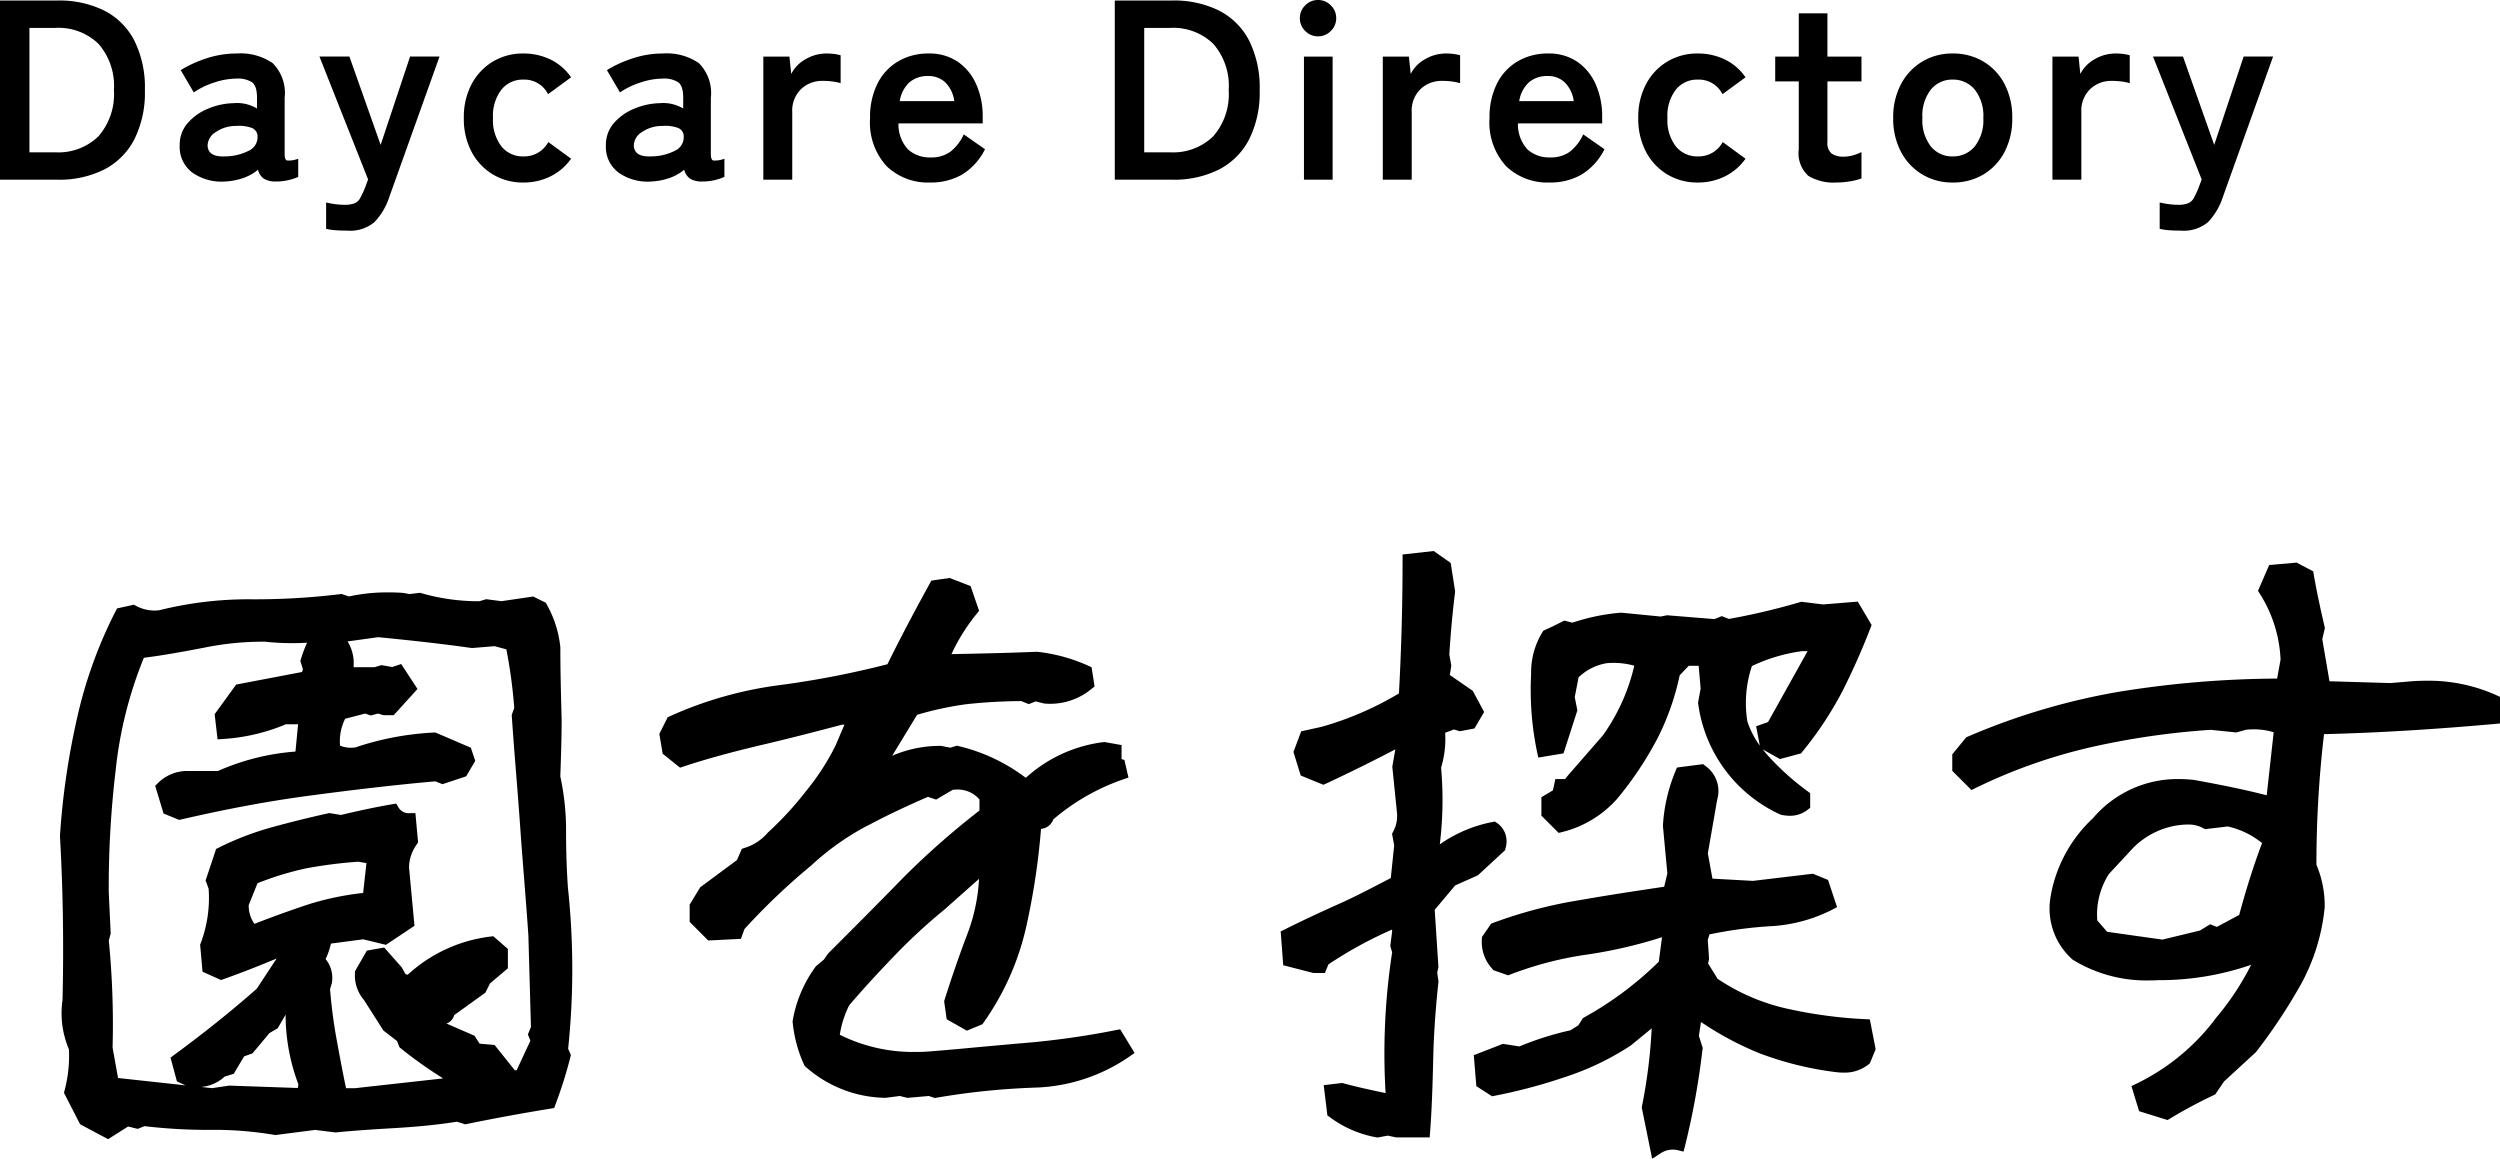
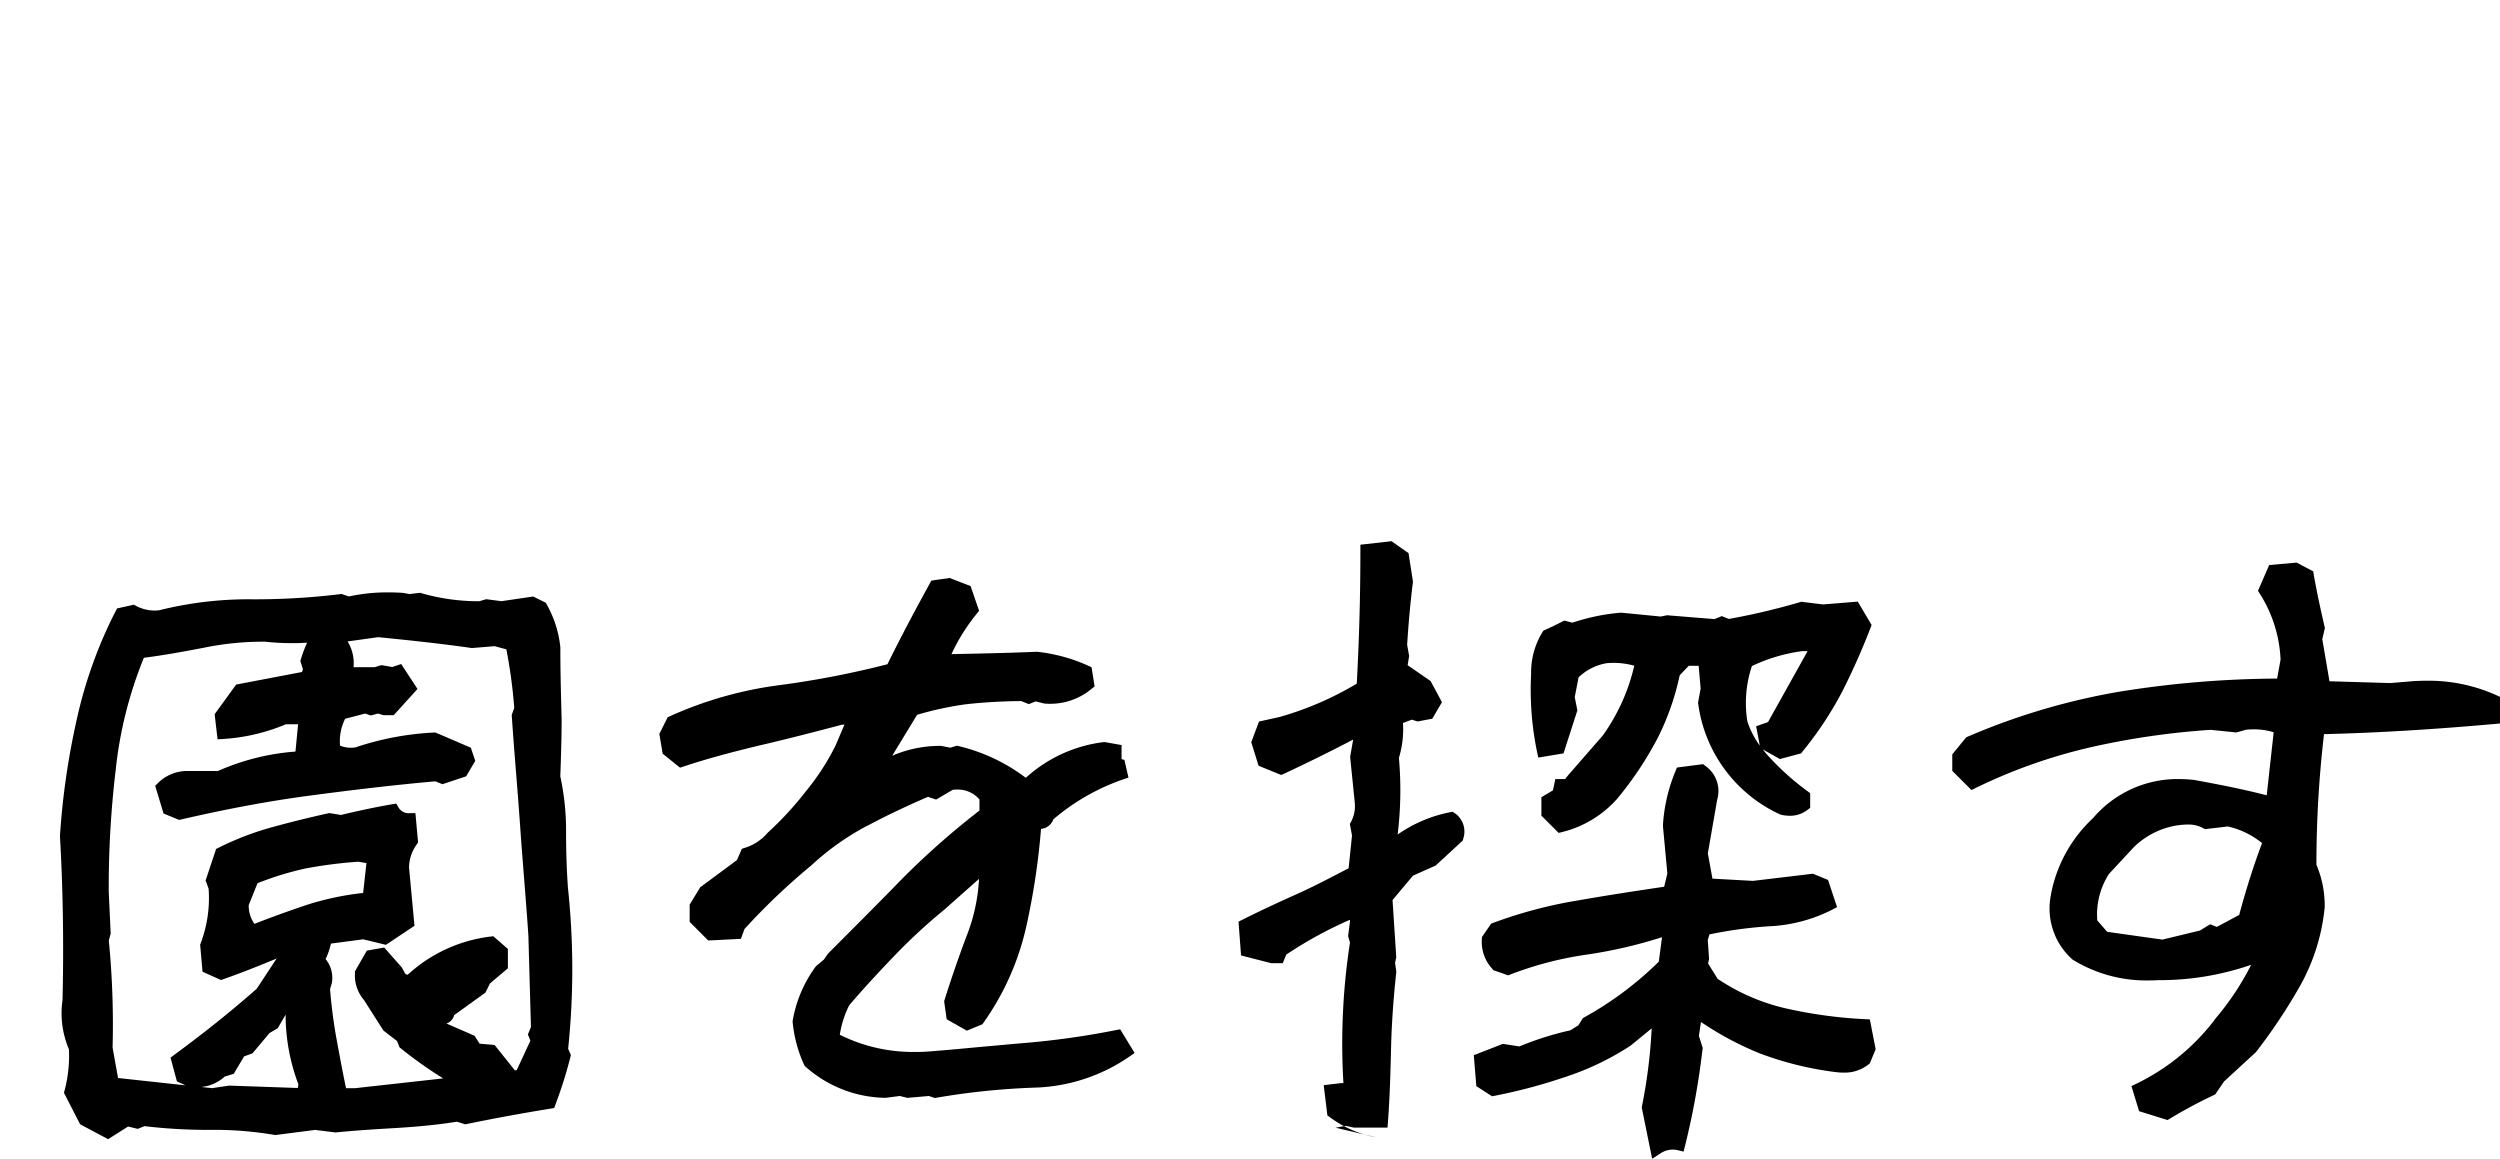
<svg xmlns="http://www.w3.org/2000/svg" id="コンポーネント_15_20" data-name="コンポーネント 15 – 20" width="195.329" height="90.535" viewBox="0 0 195.329 90.535">
-   <path id="合体_6" data-name="合体 6" d="M-15340.328-265.495l.02-.1a40.756,40.756,0,0,0,.757-6.074l-1.638,1.343a21.456,21.456,0,0,1-5.123,2.457,41.754,41.754,0,0,1-5.511,1.467l-.2.039-1.227-.792-.2-2.418,2.274-.885,1.292.2a23.689,23.689,0,0,1,3.974-1.257l.629-.392.357-.563.108-.062a26.707,26.707,0,0,0,5.821-4.347l.252-1.913a36.573,36.573,0,0,1-6.108,1.393,27.412,27.412,0,0,0-5.743,1.521l-.171.066-1.142-.4-.081-.093a3.093,3.093,0,0,1-.83-2.367l.007-.136.719-1.044.144-.054a35.472,35.472,0,0,1,6.745-1.777c2.273-.4,4.595-.749,6.628-1.052l.249-1.04-.346-3.71,0-.039a13,13,0,0,1,.989-4.261l.109-.264,2.045-.264.163.132a2.393,2.393,0,0,1,.932,2.651l-.729,4.188.36,1.975,3.163.175,4.688-.559,1.18.485.706,2.123-.376.2a12.084,12.084,0,0,1-4.952,1.3,32.881,32.881,0,0,0-4.642.633l-.132.431.1,1.471-.074.373.741,1.191a15.9,15.9,0,0,0,5.345,2.317,35.735,35.735,0,0,0,6.159.838l.392.019.454,2.332-.454,1.1-.1.082a2.99,2.99,0,0,1-1.96.644,4.743,4.743,0,0,1-.562-.035h-.008a25.786,25.786,0,0,1-5.864-1.428l-.012,0a24.867,24.867,0,0,1-4.688-2.492l-.163,1.087.3.943-.016.1a59.763,59.763,0,0,1-1.358,7.513l-.124.485-.485-.12a1.706,1.706,0,0,0-1.357.287l-.613.388Zm-122.013,1.32-1.261-2.461.05-.186a10.62,10.62,0,0,0,.338-3.213,7.2,7.2,0,0,1-.5-3.85c.105-4.42.035-8.72-.2-12.78l0-.027,0-.031a58.747,58.747,0,0,1,1.312-9.078,35.079,35.079,0,0,1,3.039-8.468l.108-.21,1.312-.291.163.085a3.05,3.05,0,0,0,1.82.349,28.738,28.738,0,0,1,7.044-.858,54.877,54.877,0,0,0,7.086-.4l.113-.016.578.194a14.254,14.254,0,0,1,3.065-.318c.373,0,.757.012,1.142.039h.027l.5.093.831-.1.1.031a16.056,16.056,0,0,0,4.533.629l.531-.159,1.188.155,2.488-.365.978.489.078.14a8.555,8.555,0,0,1,1.06,3.345v.043c0,1.894.054,3.858.1,5.589v.012c0,1.413-.047,2.849-.1,4.366v.085a19.921,19.921,0,0,1,.447,4.351c0,1.51.05,2.977.147,4.354a59.821,59.821,0,0,1,.015,12.563l.214.485-.039.167a34.107,34.107,0,0,1-1.168,3.706l-.1.272-.287.047c-2.217.361-4.413.761-6.532,1.2l-.124.027-.659-.206c-1.336.217-2.868.376-4.685.489-1.731.1-3.279.2-4.731.345l-.054.008-1.6-.2-3.112.4-.077-.012a27.929,27.929,0,0,0-5.061-.392,41.928,41.928,0,0,1-5.084-.291l-.532.213-.749-.186-1.561.99Zm19.6-14.119a5.567,5.567,0,0,1-.419,1.211,2.3,2.3,0,0,1,.489,1.863l-.008.035-.132.45a39.323,39.323,0,0,0,.535,4.056c.222,1.2.45,2.429.714,3.687h.668l6.92-.768a33.122,33.122,0,0,1-3.3-2.34l-.105-.081-.2-.5-1.063-.819-1.518-2.383a2.952,2.952,0,0,1-.706-2.111v-.132l.931-1.618,1.354-.241,1.374,1.552.283.52.179.054a11.611,11.611,0,0,1,6.466-2.981l.222-.027,1.141.993v1.51l-1.4,1.184-.356.718-2.441,1.758a.96.96,0,0,1-.6.66l2.188.951.4.621,1.168.1,1.583,1.979h.14l1.075-2.313-.194-.485.237-.59-.2-7.137c-.1-1.5-.221-3.008-.334-4.467-.108-1.351-.217-2.748-.313-4.122-.1-1.424-.214-2.872-.326-4.269s-.226-2.853-.322-4.281l-.008-.1.2-.547a39.833,39.833,0,0,0-.617-4.579l-.92-.248-1.77.147-.059-.008c-2.449-.349-4.836-.6-7.269-.842l-2.387.334a3.246,3.246,0,0,1,.465,2.014h1.639l.543-.163.842.147.7-.233,1.272,1.948-1.858,2.049h-.792l-.435-.128-.56.151-.45-.151-1.556.408a3.89,3.89,0,0,0-.4,2.1,2.269,2.269,0,0,0,1.2.136,22.642,22.642,0,0,1,6.143-1.16l.117,0,2.759,1.184.346,1.028-.71,1.207-1.852.617-.559-.225c-3.016.268-6.187.633-9.959,1.137-3.1.415-6.337,1.021-9.9,1.843l-.154.035-1.219-.5-.656-2.166.214-.21a3.236,3.236,0,0,1,2.352-.947h2.34a18.322,18.322,0,0,1,6.055-1.517l.205-2.134h-.95a15.064,15.064,0,0,1-4.871,1.149l-.47.031-.229-1.964,1.681-2.317,5.149-.982.066-.217-.2-.648.047-.151a10.065,10.065,0,0,1,.481-1.273c-.389.023-.772.035-1.161.035a19.49,19.49,0,0,1-2.122-.113,22.9,22.9,0,0,0-4.867.489l-.012,0c-1.374.264-2.984.563-4.591.768a32.03,32.03,0,0,0-2.2,8.744l0,.008a77.211,77.211,0,0,0-.544,9.578l.151,3.217-.147.539a67.223,67.223,0,0,1,.295,8.367l.427,2.379,5.271.574-.671-.31-.5-1.855.275-.206c2.306-1.692,4.482-3.431,6.462-5.177l1.553-2.36c-1.588.66-2.884,1.164-4.153,1.611l-.189.07-1.448-.652-.186-2.111.042-.109a10.006,10.006,0,0,0,.621-4.265l-.236-.644.822-2.464.183-.089a22.737,22.737,0,0,1,4.3-1.638c1.313-.361,2.748-.718,4.273-1.056l.093-.019.9.147c.971-.229,2.4-.559,3.982-.831l.337-.058.175.291a.91.91,0,0,0,.873.458h.454l.21,2.286-.1.151a3.16,3.16,0,0,0-.609,1.793l.427,4.572-2.231,1.486-1.773-.431Zm-4.16,6.617-.641.373-1.331,1.587-.655.237-.808,1.358-.71.221a3.108,3.108,0,0,1-1.832.811l.85.093,1.331-.2,5.364.186.05-.283a15.324,15.324,0,0,1-1-5.449Zm2.135-12.477a24.127,24.127,0,0,0-3.714,1.145l-.687,1.711a2.474,2.474,0,0,0,.446,1.463c1.386-.539,2.76-1.036,4.095-1.483a22.3,22.3,0,0,1,4.4-.931l.257-2.332-.629-.109A35.526,35.526,0,0,0-15444.768-284.154Zm83.716,21a8.594,8.594,0,0,1-3.66-1.587l-.179-.128-.287-2.363,1.447-.171.094.027c1,.272,2.045.5,3.295.765a51.83,51.83,0,0,1,.512-11l-.147-.493.151-1.18-.02-.1a31.826,31.826,0,0,0-4.963,2.717l-.272.671h-.9l-2.359-.605-.2-2.643.3-.147c1.257-.629,2.615-1.269,4.269-2.01,1.191-.532,2.328-1.125,3.535-1.754.167-.085.334-.171.5-.26l.264-2.558-.167-.9.078-.147a2.564,2.564,0,0,0,.3-1.552l0-.023-.357-3.52.237-1.354c-1.913,1-3.691,1.874-5.422,2.678l-.2.089-1.77-.722-.57-1.84.605-1.614,1.6-.353a24.959,24.959,0,0,0,6.039-2.608c.19-3.528.283-6.935.283-10.409v-.446l2.434-.272,1.327.931.346,2.228-.008.07c-.2,1.614-.346,3.248-.446,4.863l.155.873-.117.722,1.793,1.238.889,1.653-.757,1.288-1.145.217-.454-.14-.69.26a7.646,7.646,0,0,1-.318,2.724,28.447,28.447,0,0,1-.1,5.992,10.674,10.674,0,0,1,4.1-1.743l.2-.039.171.113a1.743,1.743,0,0,1,.659,1.979l-.035.151-2.122,1.96-1.771.788-1.6,1.906.291,4.471-.093.431.093.671,0,.062c-.217,2.022-.353,3.939-.4,5.709-.047,1.975-.1,4.013-.248,5.977l-.035.462h-2.62l-.651-.14-.788.147Zm59.583-2.045-.6-1.96.388-.186a17,17,0,0,0,6.268-5.2l.016-.016a21.068,21.068,0,0,0,2.682-4.075,21.828,21.828,0,0,1-7.234,1.2c-.279.016-.559.023-.83.023a10.956,10.956,0,0,1-5.841-1.6l-.047-.027-.035-.035a5.317,5.317,0,0,1-1.652-5.045l0-.023a10.892,10.892,0,0,1,3.279-5.946,8.668,8.668,0,0,1,6.718-3.058,10.474,10.474,0,0,1,1.09.058l.039,0c2.158.392,3.982.757,5.729,1.211l.543-4.925a5.135,5.135,0,0,0-1.548-.229,5.607,5.607,0,0,0-.617.031l-.749.213-2.007-.206a60.384,60.384,0,0,0-9.48,1.385,41.82,41.82,0,0,0-8.892,3.163l-.318.155-1.5-1.5v-1.288l1.091-1.331.108-.047a52.106,52.106,0,0,1,11.965-3.536h.008a79.457,79.457,0,0,1,12.209-1.005l.269-1.483a10.406,10.406,0,0,0-1.622-5.15l-.141-.225.874-2.014,2.142-.19,1.3.683.038.245c.237,1.354.509,2.608.847,4.071l.027.113-.206.865.563,3.295,4.766.14,1.781-.151c.354-.019.707-.031,1.052-.031a12.876,12.876,0,0,1,5.438,1.129l.291.132v2.076l-.454.043c-4.886.435-9.24.695-13.3.792a87.043,87.043,0,0,0-.594,10.207,8.234,8.234,0,0,1,.648,3.252v.047a15.664,15.664,0,0,1-1.859,6.043l0,0a43.048,43.048,0,0,1-3.489,5.263l-.026.035-2.492,2.29-.69,1.013-.12.058a37.435,37.435,0,0,0-3.408,1.828l-.193.116Zm3.113-22.35a6.219,6.219,0,0,0-3.556,1.754l-1.909,2.057a5.856,5.856,0,0,0-.916,3.636l.772.889,4.319.609,2.931-.71.8-.489.517.206,1.75-.935c.524-1.96,1.122-3.846,1.785-5.612a6.467,6.467,0,0,0-2.678-1.3l-1.785.21-.144-.081a2.412,2.412,0,0,0-1.234-.279A5.778,5.778,0,0,0-15298.355-287.546Zm-97.672,21.163-1.681.147-.59-.147-1.1.144-.043,0a9.592,9.592,0,0,1-6.218-2.429l-.073-.07-.047-.093a10.392,10.392,0,0,1-.889-3.31l-.008-.066.012-.066a9.97,9.97,0,0,1,1.785-4.207l.039-.05.6-.5.338-.481.031-.031c2.029-2.03,3.946-3.947,5.845-5.9l0,0a62.181,62.181,0,0,1,5.954-5.243v-.865a2.227,2.227,0,0,0-1.731-.776c-.112,0-.232.008-.356.019l-1.3.765-.636-.213c-1.657.71-3.175,1.432-4.638,2.208l-.012,0a20.435,20.435,0,0,0-4.44,3.124l-.016.016a51.221,51.221,0,0,0-5.231,4.979l-.279.768-2.554.128-1.451-1.455v-1.347l.823-1.354,2.871-2.127.385-.881.213-.07a3.837,3.837,0,0,0,1.774-1.149l.022-.027.023-.023a25.876,25.876,0,0,0,2.942-3.186l.007-.012a18.834,18.834,0,0,0,2.333-3.59l.7-1.642h-.179c-2.049.539-4.168,1.091-6.3,1.587-2.492.594-4.433,1.129-6.105,1.688l-.26.085-1.358-1.091-.26-1.548.652-1.3.162-.074a30.175,30.175,0,0,1,8.589-2.437,71.772,71.772,0,0,0,8.418-1.63c1.145-2.325,2.313-4.494,3.311-6.314l.12-.221,1.428-.206,1.638.633.664,1.929-.171.217a14.961,14.961,0,0,0-1.987,3.171c2.217-.043,4.479-.093,6.625-.182l.039,0,.039,0a13.117,13.117,0,0,1,4,1.094l.244.113.237,1.5-.226.179a5.047,5.047,0,0,1-3.655,1.16l-.039,0-.684-.171-.535.213-.594-.237a41.9,41.9,0,0,0-4.3.245,25.473,25.473,0,0,0-3.835.827l-1.948,3.2a9.359,9.359,0,0,1,3.772-.772h.047l.726.14.513-.155.128.031a14.046,14.046,0,0,1,5.255,2.48,11.023,11.023,0,0,1,6.069-2.79l.074-.008,1.339.237v1.1l.221.058.318,1.385-.427.144A16.9,16.9,0,0,0-15386.3-288a1.129,1.129,0,0,1-.962.745,55.226,55.226,0,0,1-1.173,7.719,20.829,20.829,0,0,1-3.325,7.428l-.086.12-1.211.5-1.575-.893-.2-1.4.031-.109c.582-1.843,1.191-3.6,1.813-5.228a14.089,14.089,0,0,0,.881-4.23l-2.7,2.395a44.359,44.359,0,0,0-3.908,3.609c-1.42,1.479-2.55,2.713-3.539,3.881a7.706,7.706,0,0,0-.729,2.294,12.845,12.845,0,0,0,5.879,1.343c.454,0,.92-.019,1.386-.062,1.284-.1,2.585-.225,3.842-.342,1.142-.1,2.317-.213,3.462-.307a64.041,64.041,0,0,0,6.994-.994l.341-.066,1.13,1.851-.389.268a13.7,13.7,0,0,1-7.365,2.437,56.751,56.751,0,0,0-7.735.792l-.124.023Zm47.859-21.9v-1.444l.9-.536.19-.881h.761l.218-.276,2.731-3.132a15.27,15.27,0,0,0,2.457-5.449,5.984,5.984,0,0,0-1.6-.221c-.183,0-.365.008-.552.023a4.182,4.182,0,0,0-2.2,1.106l-.3,1.548.206,1.032-1.083,3.361-1.972.33-.1-.47a23.8,23.8,0,0,1-.458-6.066,5.984,5.984,0,0,1,.873-3.248l.077-.128.78-.361.858-.431.64.163a15.884,15.884,0,0,1,3.784-.78l.043,0,3.065.3.5-.1,3.7.3.578-.233.552.221a52.808,52.808,0,0,0,5.557-1.312l.1-.031,1.7.21,2.713-.221,1.083,1.828-.089.229a53.946,53.946,0,0,1-2.22,4.995l0,0a27.627,27.627,0,0,1-3.109,4.684l-.1.124-1.649.442-1.343-.757c.089.116.187.229.283.342a20.114,20.114,0,0,0,3.226,2.93l.2.151v1.145l-.194.147a2.218,2.218,0,0,1-1.4.473,3.135,3.135,0,0,1-.672-.078l-.054-.016-.055-.023a11.142,11.142,0,0,1-6.372-8.616l-.016-.089.205-1.118-.155-1.777h-.775l-.707.741a20.1,20.1,0,0,1-1.762,4.983l-.008.012a27.126,27.126,0,0,1-3.1,4.634l-.016.019a8.449,8.449,0,0,1-4.3,2.6l-.272.066Zm16.448-11.693a9.093,9.093,0,0,0-.357,4.323,6.878,6.878,0,0,0,.974,1.894l-.287-1.51.928-.33,3.094-5.542h-.416A13.192,13.192,0,0,0-15331.72-299.977Z" transform="translate(15468.599 352.017)" />
-   <path id="パス_10532" data-name="パス 10532" d="M1.42,0V-14h4.5a7.9,7.9,0,0,1,3.63.78,5.406,5.406,0,0,1,2.36,2.34A8.191,8.191,0,0,1,12.74-7a8.143,8.143,0,0,1-.83,3.86A5.465,5.465,0,0,1,9.55-.79,7.817,7.817,0,0,1,5.92,0Zm2.3-2.14H5.74A4.472,4.472,0,0,0,9.11-3.39,4.985,4.985,0,0,0,10.32-7a4.979,4.979,0,0,0-1.21-3.62,4.492,4.492,0,0,0-3.37-1.24H3.72ZM19.04.14a3.966,3.966,0,0,1-2.57-.68,2.49,2.49,0,0,1-1.01-2.14,2.576,2.576,0,0,1,.62-1.74,4.217,4.217,0,0,1,1.6-1.13,5.463,5.463,0,0,1,2.02-.43,2.96,2.96,0,0,1,.98.08,3.029,3.029,0,0,1,.82.34V-6.4q0-.94-.4-1.22a2.056,2.056,0,0,0-1.18-.28,5.6,5.6,0,0,0-1.77.31,6.192,6.192,0,0,0-1.59.77L15.54-8.56a9.13,9.13,0,0,1,1.98-.91,7.481,7.481,0,0,1,2.4-.39,4.426,4.426,0,0,1,2.8.75,3.3,3.3,0,0,1,.94,2.71v4.42q0,.42.19.48a2,2,0,0,0,.87-.14V-.22a4.1,4.1,0,0,1-.75.25A4.077,4.077,0,0,1,23,.14a1.776,1.776,0,0,1-.95-.21,1.171,1.171,0,0,1-.47-.71,3.653,3.653,0,0,1-1.16.65A5.018,5.018,0,0,1,19.04.14ZM19-1.82a4.136,4.136,0,0,0,1.85-.44,1.166,1.166,0,0,0,.69-1.14.693.693,0,0,0-.49-.66,2.835,2.835,0,0,0-1.17-.14,2.764,2.764,0,0,0-1.62.49,1.259,1.259,0,0,0-.62,1.05Q17.68-1.76,19-1.82Zm9.56,5.8q-.48,0-.9-.03a4.835,4.835,0,0,1-.76-.11V1.78q.34.08.71.13a5.306,5.306,0,0,0,.71.05,2.09,2.09,0,0,0,.81-.12.921.921,0,0,0,.43-.4,7.055,7.055,0,0,0,.36-.76l.26-.7-3.8-9.6h2.34l2.44,6.9,2.3-6.9h2.3L31.84,1.34a5.134,5.134,0,0,1-1.17,1.98A2.954,2.954,0,0,1,28.56,3.98ZM42.3.22a4.517,4.517,0,0,1-2.37-.63,4.5,4.5,0,0,1-1.66-1.76,5.5,5.5,0,0,1-.61-2.65,5.5,5.5,0,0,1,.61-2.65,4.5,4.5,0,0,1,1.66-1.76,4.517,4.517,0,0,1,2.37-.63,4.781,4.781,0,0,1,2.15.48A4.123,4.123,0,0,1,46.04-8l-1.8,1.32A2.06,2.06,0,0,0,42.3-7.82a2.125,2.125,0,0,0-1.7.78,3.342,3.342,0,0,0-.66,2.22A3.342,3.342,0,0,0,40.6-2.6a2.125,2.125,0,0,0,1.7.78,2.136,2.136,0,0,0,1.96-1.12l1.78,1.3A4.269,4.269,0,0,1,44.45-.27,4.7,4.7,0,0,1,42.3.22ZM52.34.14a3.966,3.966,0,0,1-2.57-.68,2.49,2.49,0,0,1-1.01-2.14,2.576,2.576,0,0,1,.62-1.74,4.217,4.217,0,0,1,1.6-1.13A5.463,5.463,0,0,1,53-5.98a2.96,2.96,0,0,1,.98.08,3.029,3.029,0,0,1,.82.34V-6.4q0-.94-.4-1.22a2.056,2.056,0,0,0-1.18-.28,5.6,5.6,0,0,0-1.77.31,6.192,6.192,0,0,0-1.59.77L48.84-8.56a9.13,9.13,0,0,1,1.98-.91,7.481,7.481,0,0,1,2.4-.39,4.426,4.426,0,0,1,2.8.75,3.3,3.3,0,0,1,.94,2.71v4.42q0,.42.19.48a2,2,0,0,0,.87-.14V-.22a4.1,4.1,0,0,1-.75.25,4.077,4.077,0,0,1-.97.11,1.776,1.776,0,0,1-.95-.21,1.171,1.171,0,0,1-.47-.71,3.653,3.653,0,0,1-1.16.65A5.018,5.018,0,0,1,52.34.14ZM52.3-1.82a4.136,4.136,0,0,0,1.85-.44,1.166,1.166,0,0,0,.69-1.14.693.693,0,0,0-.49-.66,2.835,2.835,0,0,0-1.17-.14,2.764,2.764,0,0,0-1.62.49,1.259,1.259,0,0,0-.62,1.05Q50.98-1.76,52.3-1.82ZM61.06,0V-9.62H63.1l.14,1.36a2.74,2.74,0,0,1,1.13-1.16A3.235,3.235,0,0,1,66-9.86a4.4,4.4,0,0,1,.62.04,3.334,3.334,0,0,1,.48.1v2.18a4.032,4.032,0,0,0-.61-.13,5.792,5.792,0,0,0-.81-.05,2.367,2.367,0,0,0-1.67.64,2.333,2.333,0,0,0-.69,1.8V0ZM74.1.22a4.658,4.658,0,0,1-3.4-1.27,5.044,5.044,0,0,1-1.3-3.77,5.823,5.823,0,0,1,.58-2.69A4.175,4.175,0,0,1,71.6-9.25a4.616,4.616,0,0,1,2.38-.61,3.91,3.91,0,0,1,2.28.65A4.159,4.159,0,0,1,77.7-7.44a6.117,6.117,0,0,1,.5,2.52v.52H71.62a2.87,2.87,0,0,0,.76,2.05,2.536,2.536,0,0,0,1.76.61,2.5,2.5,0,0,0,1.54-.45,3.648,3.648,0,0,0,1.04-1.35l1.66,1.16A4.823,4.823,0,0,1,76.57-.39,4.9,4.9,0,0,1,74.1.22ZM71.72-6.14h4.26a2.538,2.538,0,0,0-.69-1.45,1.867,1.867,0,0,0-1.35-.51,2.174,2.174,0,0,0-1.45.48A2.5,2.5,0,0,0,71.72-6.14ZM88.52,0V-14h4.5a7.9,7.9,0,0,1,3.63.78,5.406,5.406,0,0,1,2.36,2.34A8.191,8.191,0,0,1,99.84-7a8.143,8.143,0,0,1-.83,3.86A5.465,5.465,0,0,1,96.65-.79,7.817,7.817,0,0,1,93.02,0Zm2.3-2.14h2.02a4.472,4.472,0,0,0,3.37-1.25A4.985,4.985,0,0,0,97.42-7a4.979,4.979,0,0,0-1.21-3.62,4.492,4.492,0,0,0-3.37-1.24H90.82ZM103.3,0V-9.62h2.24V0Zm1.1-11.2a1.366,1.366,0,0,1-1-.42,1.366,1.366,0,0,1-.42-1,1.366,1.366,0,0,1,.42-1,1.366,1.366,0,0,1,1-.42,1.366,1.366,0,0,1,1,.42,1.366,1.366,0,0,1,.42,1,1.366,1.366,0,0,1-.42,1A1.366,1.366,0,0,1,104.4-11.2ZM109.46,0V-9.62h2.04l.14,1.36a2.74,2.74,0,0,1,1.13-1.16,3.235,3.235,0,0,1,1.63-.44,4.4,4.4,0,0,1,.62.04,3.334,3.334,0,0,1,.48.1v2.18a4.032,4.032,0,0,0-.61-.13,5.792,5.792,0,0,0-.81-.05,2.367,2.367,0,0,0-1.67.64,2.334,2.334,0,0,0-.69,1.8V0ZM122.5.22a4.658,4.658,0,0,1-3.4-1.27,5.044,5.044,0,0,1-1.3-3.77,5.823,5.823,0,0,1,.58-2.69A4.175,4.175,0,0,1,120-9.25a4.616,4.616,0,0,1,2.38-.61,3.91,3.91,0,0,1,2.28.65,4.159,4.159,0,0,1,1.44,1.77,6.117,6.117,0,0,1,.5,2.52v.52h-6.58a2.87,2.87,0,0,0,.76,2.05,2.536,2.536,0,0,0,1.76.61,2.5,2.5,0,0,0,1.54-.45,3.648,3.648,0,0,0,1.04-1.35l1.66,1.16a4.823,4.823,0,0,1-1.81,1.99A4.9,4.9,0,0,1,122.5.22Zm-2.38-6.36h4.26a2.538,2.538,0,0,0-.69-1.45,1.867,1.867,0,0,0-1.35-.51,2.174,2.174,0,0,0-1.45.48A2.5,2.5,0,0,0,120.12-6.14ZM134.06.22a4.517,4.517,0,0,1-2.37-.63,4.5,4.5,0,0,1-1.66-1.76,5.5,5.5,0,0,1-.61-2.65,5.5,5.5,0,0,1,.61-2.65,4.5,4.5,0,0,1,1.66-1.76,4.517,4.517,0,0,1,2.37-.63,4.781,4.781,0,0,1,2.15.48A4.123,4.123,0,0,1,137.8-8L136-6.68a2.06,2.06,0,0,0-1.94-1.14,2.125,2.125,0,0,0-1.7.78,3.342,3.342,0,0,0-.66,2.22,3.342,3.342,0,0,0,.66,2.22,2.125,2.125,0,0,0,1.7.78,2.136,2.136,0,0,0,1.96-1.12l1.78,1.3a4.27,4.27,0,0,1-1.59,1.37A4.7,4.7,0,0,1,134.06.22Zm10.82,0a3.794,3.794,0,0,1-2.17-.52,2.387,2.387,0,0,1-.75-2.08v-5.3h-1.84V-9.62h1.84V-13h2.24v3.38h2.66v1.94H144.2v4.72a1.075,1.075,0,0,0,.33.92,1.6,1.6,0,0,0,.95.24,2.608,2.608,0,0,0,.77-.12,3.41,3.41,0,0,0,.61-.24V-.1a4.615,4.615,0,0,1-.9.23A6.559,6.559,0,0,1,144.88.22Zm9.1,0a4.517,4.517,0,0,1-2.37-.63,4.5,4.5,0,0,1-1.66-1.76,5.5,5.5,0,0,1-.61-2.65,5.5,5.5,0,0,1,.61-2.65,4.5,4.5,0,0,1,1.66-1.76,4.517,4.517,0,0,1,2.37-.63,4.593,4.593,0,0,1,2.41.63,4.425,4.425,0,0,1,1.65,1.76,5.571,5.571,0,0,1,.6,2.65,5.571,5.571,0,0,1-.6,2.65,4.425,4.425,0,0,1-1.65,1.76A4.593,4.593,0,0,1,153.98.22Zm0-2.04a2.175,2.175,0,0,0,1.73-.78,3.308,3.308,0,0,0,.67-2.22,3.308,3.308,0,0,0-.67-2.22,2.175,2.175,0,0,0-1.73-.78,2.125,2.125,0,0,0-1.7.78,3.342,3.342,0,0,0-.66,2.22,3.342,3.342,0,0,0,.66,2.22A2.125,2.125,0,0,0,153.98-1.82ZM161.78,0V-9.62h2.04l.14,1.36a2.741,2.741,0,0,1,1.13-1.16,3.235,3.235,0,0,1,1.63-.44,4.4,4.4,0,0,1,.62.04,3.334,3.334,0,0,1,.48.1v2.18a4.032,4.032,0,0,0-.61-.13,5.791,5.791,0,0,0-.81-.05,2.367,2.367,0,0,0-1.67.64,2.333,2.333,0,0,0-.69,1.8V0Zm10.04,3.98q-.48,0-.9-.03a4.835,4.835,0,0,1-.76-.11V1.78q.34.08.71.13a5.305,5.305,0,0,0,.71.05,2.09,2.09,0,0,0,.81-.12.921.921,0,0,0,.43-.4,7.054,7.054,0,0,0,.36-.76l.26-.7-3.8-9.6h2.34l2.44,6.9,2.3-6.9h2.3L175.1,1.34a5.134,5.134,0,0,1-1.17,1.98A2.954,2.954,0,0,1,171.82,3.98Z" transform="translate(-1.42 14.04)" />
+   <path id="合体_6" data-name="合体 6" d="M-15340.328-265.495l.02-.1a40.756,40.756,0,0,0,.757-6.074l-1.638,1.343a21.456,21.456,0,0,1-5.123,2.457,41.754,41.754,0,0,1-5.511,1.467l-.2.039-1.227-.792-.2-2.418,2.274-.885,1.292.2a23.689,23.689,0,0,1,3.974-1.257l.629-.392.357-.563.108-.062a26.707,26.707,0,0,0,5.821-4.347l.252-1.913a36.573,36.573,0,0,1-6.108,1.393,27.412,27.412,0,0,0-5.743,1.521l-.171.066-1.142-.4-.081-.093a3.093,3.093,0,0,1-.83-2.367l.007-.136.719-1.044.144-.054a35.472,35.472,0,0,1,6.745-1.777c2.273-.4,4.595-.749,6.628-1.052l.249-1.04-.346-3.71,0-.039a13,13,0,0,1,.989-4.261l.109-.264,2.045-.264.163.132a2.393,2.393,0,0,1,.932,2.651l-.729,4.188.36,1.975,3.163.175,4.688-.559,1.18.485.706,2.123-.376.2a12.084,12.084,0,0,1-4.952,1.3,32.881,32.881,0,0,0-4.642.633l-.132.431.1,1.471-.074.373.741,1.191a15.9,15.9,0,0,0,5.345,2.317,35.735,35.735,0,0,0,6.159.838l.392.019.454,2.332-.454,1.1-.1.082a2.99,2.99,0,0,1-1.96.644,4.743,4.743,0,0,1-.562-.035h-.008a25.786,25.786,0,0,1-5.864-1.428l-.012,0a24.867,24.867,0,0,1-4.688-2.492l-.163,1.087.3.943-.016.1a59.763,59.763,0,0,1-1.358,7.513l-.124.485-.485-.12a1.706,1.706,0,0,0-1.357.287l-.613.388Zm-122.013,1.32-1.261-2.461.05-.186a10.62,10.62,0,0,0,.338-3.213,7.2,7.2,0,0,1-.5-3.85c.105-4.42.035-8.72-.2-12.78l0-.027,0-.031a58.747,58.747,0,0,1,1.312-9.078,35.079,35.079,0,0,1,3.039-8.468l.108-.21,1.312-.291.163.085a3.05,3.05,0,0,0,1.82.349,28.738,28.738,0,0,1,7.044-.858,54.877,54.877,0,0,0,7.086-.4l.113-.016.578.194a14.254,14.254,0,0,1,3.065-.318c.373,0,.757.012,1.142.039h.027l.5.093.831-.1.1.031a16.056,16.056,0,0,0,4.533.629l.531-.159,1.188.155,2.488-.365.978.489.078.14a8.555,8.555,0,0,1,1.06,3.345v.043c0,1.894.054,3.858.1,5.589v.012c0,1.413-.047,2.849-.1,4.366v.085a19.921,19.921,0,0,1,.447,4.351c0,1.51.05,2.977.147,4.354a59.821,59.821,0,0,1,.015,12.563l.214.485-.039.167a34.107,34.107,0,0,1-1.168,3.706l-.1.272-.287.047c-2.217.361-4.413.761-6.532,1.2l-.124.027-.659-.206c-1.336.217-2.868.376-4.685.489-1.731.1-3.279.2-4.731.345l-.054.008-1.6-.2-3.112.4-.077-.012a27.929,27.929,0,0,0-5.061-.392,41.928,41.928,0,0,1-5.084-.291l-.532.213-.749-.186-1.561.99Zm19.6-14.119a5.567,5.567,0,0,1-.419,1.211,2.3,2.3,0,0,1,.489,1.863l-.008.035-.132.45a39.323,39.323,0,0,0,.535,4.056c.222,1.2.45,2.429.714,3.687h.668l6.92-.768a33.122,33.122,0,0,1-3.3-2.34l-.105-.081-.2-.5-1.063-.819-1.518-2.383a2.952,2.952,0,0,1-.706-2.111v-.132l.931-1.618,1.354-.241,1.374,1.552.283.52.179.054a11.611,11.611,0,0,1,6.466-2.981l.222-.027,1.141.993v1.51l-1.4,1.184-.356.718-2.441,1.758a.96.96,0,0,1-.6.66l2.188.951.4.621,1.168.1,1.583,1.979h.14l1.075-2.313-.194-.485.237-.59-.2-7.137c-.1-1.5-.221-3.008-.334-4.467-.108-1.351-.217-2.748-.313-4.122-.1-1.424-.214-2.872-.326-4.269s-.226-2.853-.322-4.281l-.008-.1.2-.547a39.833,39.833,0,0,0-.617-4.579l-.92-.248-1.77.147-.059-.008c-2.449-.349-4.836-.6-7.269-.842l-2.387.334a3.246,3.246,0,0,1,.465,2.014h1.639l.543-.163.842.147.7-.233,1.272,1.948-1.858,2.049h-.792l-.435-.128-.56.151-.45-.151-1.556.408a3.89,3.89,0,0,0-.4,2.1,2.269,2.269,0,0,0,1.2.136,22.642,22.642,0,0,1,6.143-1.16l.117,0,2.759,1.184.346,1.028-.71,1.207-1.852.617-.559-.225c-3.016.268-6.187.633-9.959,1.137-3.1.415-6.337,1.021-9.9,1.843l-.154.035-1.219-.5-.656-2.166.214-.21a3.236,3.236,0,0,1,2.352-.947h2.34a18.322,18.322,0,0,1,6.055-1.517l.205-2.134h-.95a15.064,15.064,0,0,1-4.871,1.149l-.47.031-.229-1.964,1.681-2.317,5.149-.982.066-.217-.2-.648.047-.151a10.065,10.065,0,0,1,.481-1.273c-.389.023-.772.035-1.161.035a19.49,19.49,0,0,1-2.122-.113,22.9,22.9,0,0,0-4.867.489l-.012,0c-1.374.264-2.984.563-4.591.768a32.03,32.03,0,0,0-2.2,8.744l0,.008a77.211,77.211,0,0,0-.544,9.578l.151,3.217-.147.539a67.223,67.223,0,0,1,.295,8.367l.427,2.379,5.271.574-.671-.31-.5-1.855.275-.206c2.306-1.692,4.482-3.431,6.462-5.177l1.553-2.36c-1.588.66-2.884,1.164-4.153,1.611l-.189.07-1.448-.652-.186-2.111.042-.109a10.006,10.006,0,0,0,.621-4.265l-.236-.644.822-2.464.183-.089a22.737,22.737,0,0,1,4.3-1.638c1.313-.361,2.748-.718,4.273-1.056l.093-.019.9.147c.971-.229,2.4-.559,3.982-.831l.337-.058.175.291a.91.91,0,0,0,.873.458h.454l.21,2.286-.1.151a3.16,3.16,0,0,0-.609,1.793l.427,4.572-2.231,1.486-1.773-.431Zm-4.16,6.617-.641.373-1.331,1.587-.655.237-.808,1.358-.71.221a3.108,3.108,0,0,1-1.832.811l.85.093,1.331-.2,5.364.186.05-.283a15.324,15.324,0,0,1-1-5.449Zm2.135-12.477a24.127,24.127,0,0,0-3.714,1.145l-.687,1.711a2.474,2.474,0,0,0,.446,1.463c1.386-.539,2.76-1.036,4.095-1.483a22.3,22.3,0,0,1,4.4-.931l.257-2.332-.629-.109A35.526,35.526,0,0,0-15444.768-284.154Zm83.716,21a8.594,8.594,0,0,1-3.66-1.587l-.179-.128-.287-2.363,1.447-.171.094.027a51.83,51.83,0,0,1,.512-11l-.147-.493.151-1.18-.02-.1a31.826,31.826,0,0,0-4.963,2.717l-.272.671h-.9l-2.359-.605-.2-2.643.3-.147c1.257-.629,2.615-1.269,4.269-2.01,1.191-.532,2.328-1.125,3.535-1.754.167-.085.334-.171.5-.26l.264-2.558-.167-.9.078-.147a2.564,2.564,0,0,0,.3-1.552l0-.023-.357-3.52.237-1.354c-1.913,1-3.691,1.874-5.422,2.678l-.2.089-1.77-.722-.57-1.84.605-1.614,1.6-.353a24.959,24.959,0,0,0,6.039-2.608c.19-3.528.283-6.935.283-10.409v-.446l2.434-.272,1.327.931.346,2.228-.008.07c-.2,1.614-.346,3.248-.446,4.863l.155.873-.117.722,1.793,1.238.889,1.653-.757,1.288-1.145.217-.454-.14-.69.26a7.646,7.646,0,0,1-.318,2.724,28.447,28.447,0,0,1-.1,5.992,10.674,10.674,0,0,1,4.1-1.743l.2-.039.171.113a1.743,1.743,0,0,1,.659,1.979l-.035.151-2.122,1.96-1.771.788-1.6,1.906.291,4.471-.093.431.093.671,0,.062c-.217,2.022-.353,3.939-.4,5.709-.047,1.975-.1,4.013-.248,5.977l-.035.462h-2.62l-.651-.14-.788.147Zm59.583-2.045-.6-1.96.388-.186a17,17,0,0,0,6.268-5.2l.016-.016a21.068,21.068,0,0,0,2.682-4.075,21.828,21.828,0,0,1-7.234,1.2c-.279.016-.559.023-.83.023a10.956,10.956,0,0,1-5.841-1.6l-.047-.027-.035-.035a5.317,5.317,0,0,1-1.652-5.045l0-.023a10.892,10.892,0,0,1,3.279-5.946,8.668,8.668,0,0,1,6.718-3.058,10.474,10.474,0,0,1,1.09.058l.039,0c2.158.392,3.982.757,5.729,1.211l.543-4.925a5.135,5.135,0,0,0-1.548-.229,5.607,5.607,0,0,0-.617.031l-.749.213-2.007-.206a60.384,60.384,0,0,0-9.48,1.385,41.82,41.82,0,0,0-8.892,3.163l-.318.155-1.5-1.5v-1.288l1.091-1.331.108-.047a52.106,52.106,0,0,1,11.965-3.536h.008a79.457,79.457,0,0,1,12.209-1.005l.269-1.483a10.406,10.406,0,0,0-1.622-5.15l-.141-.225.874-2.014,2.142-.19,1.3.683.038.245c.237,1.354.509,2.608.847,4.071l.027.113-.206.865.563,3.295,4.766.14,1.781-.151c.354-.019.707-.031,1.052-.031a12.876,12.876,0,0,1,5.438,1.129l.291.132v2.076l-.454.043c-4.886.435-9.24.695-13.3.792a87.043,87.043,0,0,0-.594,10.207,8.234,8.234,0,0,1,.648,3.252v.047a15.664,15.664,0,0,1-1.859,6.043l0,0a43.048,43.048,0,0,1-3.489,5.263l-.026.035-2.492,2.29-.69,1.013-.12.058a37.435,37.435,0,0,0-3.408,1.828l-.193.116Zm3.113-22.35a6.219,6.219,0,0,0-3.556,1.754l-1.909,2.057a5.856,5.856,0,0,0-.916,3.636l.772.889,4.319.609,2.931-.71.8-.489.517.206,1.75-.935c.524-1.96,1.122-3.846,1.785-5.612a6.467,6.467,0,0,0-2.678-1.3l-1.785.21-.144-.081a2.412,2.412,0,0,0-1.234-.279A5.778,5.778,0,0,0-15298.355-287.546Zm-97.672,21.163-1.681.147-.59-.147-1.1.144-.043,0a9.592,9.592,0,0,1-6.218-2.429l-.073-.07-.047-.093a10.392,10.392,0,0,1-.889-3.31l-.008-.066.012-.066a9.97,9.97,0,0,1,1.785-4.207l.039-.05.6-.5.338-.481.031-.031c2.029-2.03,3.946-3.947,5.845-5.9l0,0a62.181,62.181,0,0,1,5.954-5.243v-.865a2.227,2.227,0,0,0-1.731-.776c-.112,0-.232.008-.356.019l-1.3.765-.636-.213c-1.657.71-3.175,1.432-4.638,2.208l-.012,0a20.435,20.435,0,0,0-4.44,3.124l-.016.016a51.221,51.221,0,0,0-5.231,4.979l-.279.768-2.554.128-1.451-1.455v-1.347l.823-1.354,2.871-2.127.385-.881.213-.07a3.837,3.837,0,0,0,1.774-1.149l.022-.027.023-.023a25.876,25.876,0,0,0,2.942-3.186l.007-.012a18.834,18.834,0,0,0,2.333-3.59l.7-1.642h-.179c-2.049.539-4.168,1.091-6.3,1.587-2.492.594-4.433,1.129-6.105,1.688l-.26.085-1.358-1.091-.26-1.548.652-1.3.162-.074a30.175,30.175,0,0,1,8.589-2.437,71.772,71.772,0,0,0,8.418-1.63c1.145-2.325,2.313-4.494,3.311-6.314l.12-.221,1.428-.206,1.638.633.664,1.929-.171.217a14.961,14.961,0,0,0-1.987,3.171c2.217-.043,4.479-.093,6.625-.182l.039,0,.039,0a13.117,13.117,0,0,1,4,1.094l.244.113.237,1.5-.226.179a5.047,5.047,0,0,1-3.655,1.16l-.039,0-.684-.171-.535.213-.594-.237a41.9,41.9,0,0,0-4.3.245,25.473,25.473,0,0,0-3.835.827l-1.948,3.2a9.359,9.359,0,0,1,3.772-.772h.047l.726.14.513-.155.128.031a14.046,14.046,0,0,1,5.255,2.48,11.023,11.023,0,0,1,6.069-2.79l.074-.008,1.339.237v1.1l.221.058.318,1.385-.427.144A16.9,16.9,0,0,0-15386.3-288a1.129,1.129,0,0,1-.962.745,55.226,55.226,0,0,1-1.173,7.719,20.829,20.829,0,0,1-3.325,7.428l-.086.12-1.211.5-1.575-.893-.2-1.4.031-.109c.582-1.843,1.191-3.6,1.813-5.228a14.089,14.089,0,0,0,.881-4.23l-2.7,2.395a44.359,44.359,0,0,0-3.908,3.609c-1.42,1.479-2.55,2.713-3.539,3.881a7.706,7.706,0,0,0-.729,2.294,12.845,12.845,0,0,0,5.879,1.343c.454,0,.92-.019,1.386-.062,1.284-.1,2.585-.225,3.842-.342,1.142-.1,2.317-.213,3.462-.307a64.041,64.041,0,0,0,6.994-.994l.341-.066,1.13,1.851-.389.268a13.7,13.7,0,0,1-7.365,2.437,56.751,56.751,0,0,0-7.735.792l-.124.023Zm47.859-21.9v-1.444l.9-.536.19-.881h.761l.218-.276,2.731-3.132a15.27,15.27,0,0,0,2.457-5.449,5.984,5.984,0,0,0-1.6-.221c-.183,0-.365.008-.552.023a4.182,4.182,0,0,0-2.2,1.106l-.3,1.548.206,1.032-1.083,3.361-1.972.33-.1-.47a23.8,23.8,0,0,1-.458-6.066,5.984,5.984,0,0,1,.873-3.248l.077-.128.78-.361.858-.431.64.163a15.884,15.884,0,0,1,3.784-.78l.043,0,3.065.3.5-.1,3.7.3.578-.233.552.221a52.808,52.808,0,0,0,5.557-1.312l.1-.031,1.7.21,2.713-.221,1.083,1.828-.089.229a53.946,53.946,0,0,1-2.22,4.995l0,0a27.627,27.627,0,0,1-3.109,4.684l-.1.124-1.649.442-1.343-.757c.089.116.187.229.283.342a20.114,20.114,0,0,0,3.226,2.93l.2.151v1.145l-.194.147a2.218,2.218,0,0,1-1.4.473,3.135,3.135,0,0,1-.672-.078l-.054-.016-.055-.023a11.142,11.142,0,0,1-6.372-8.616l-.016-.089.205-1.118-.155-1.777h-.775l-.707.741a20.1,20.1,0,0,1-1.762,4.983l-.008.012a27.126,27.126,0,0,1-3.1,4.634l-.016.019a8.449,8.449,0,0,1-4.3,2.6l-.272.066Zm16.448-11.693a9.093,9.093,0,0,0-.357,4.323,6.878,6.878,0,0,0,.974,1.894l-.287-1.51.928-.33,3.094-5.542h-.416A13.192,13.192,0,0,0-15331.72-299.977Z" transform="translate(15468.599 352.017)" />
</svg>